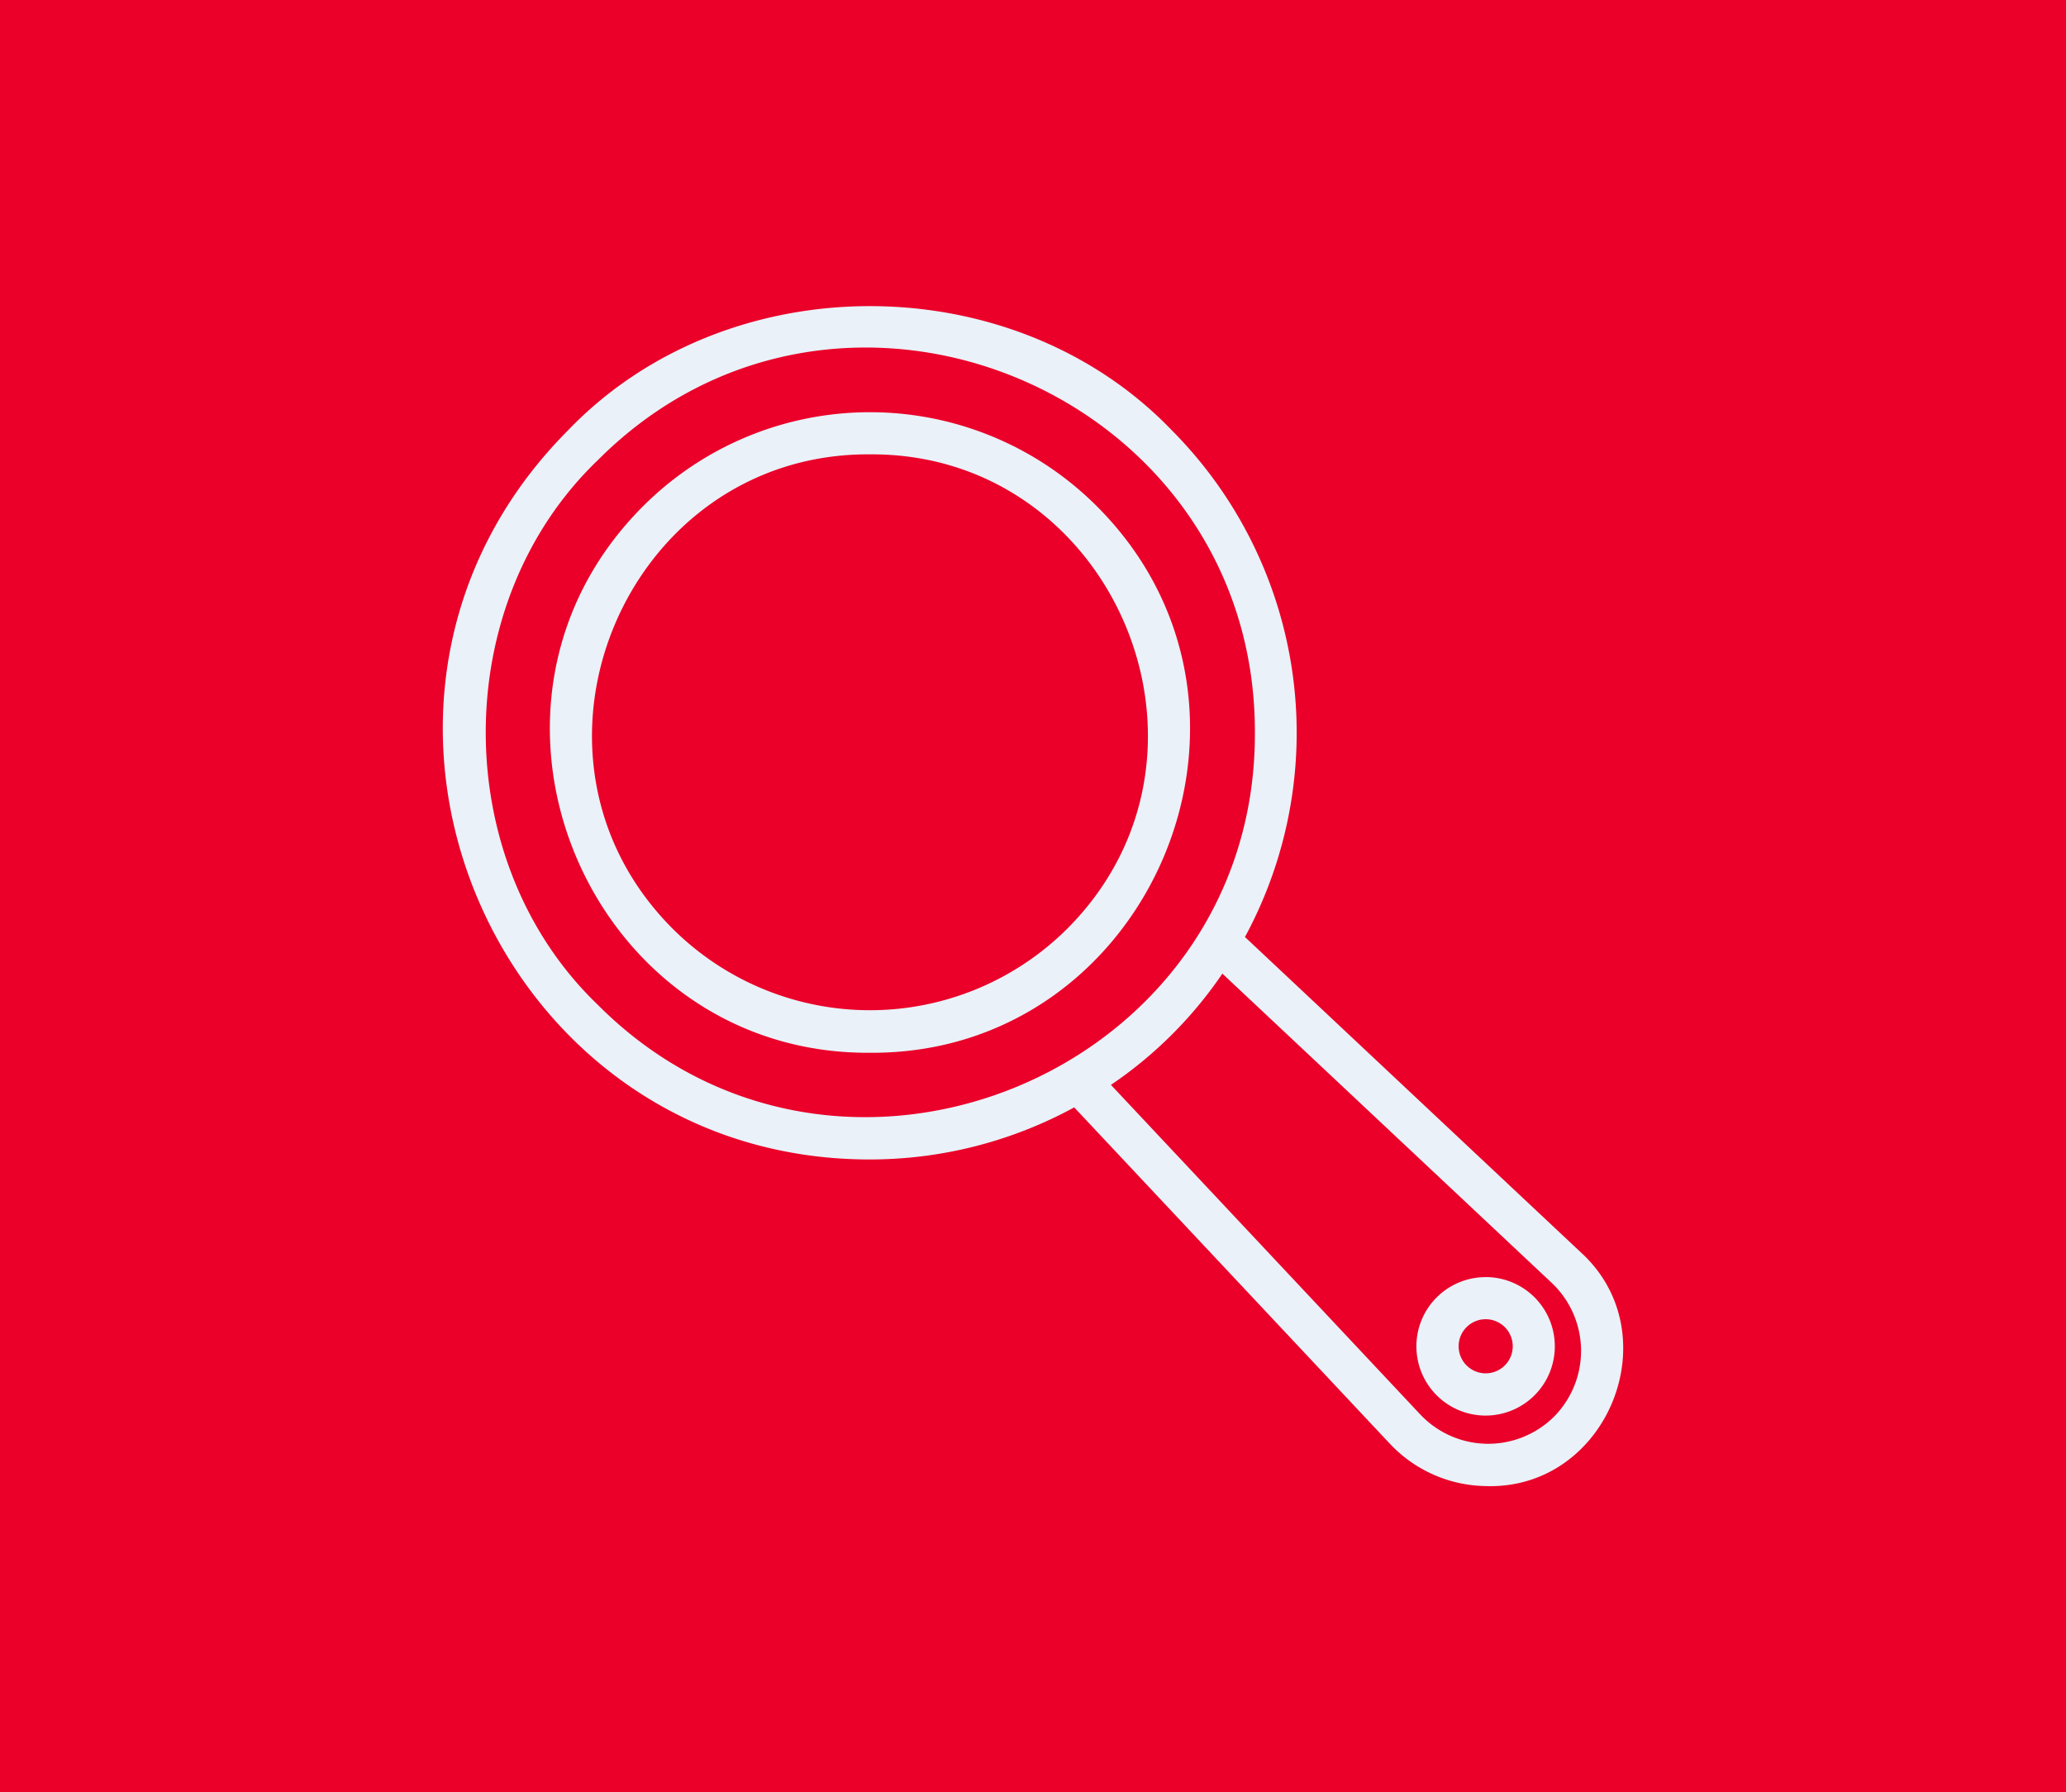
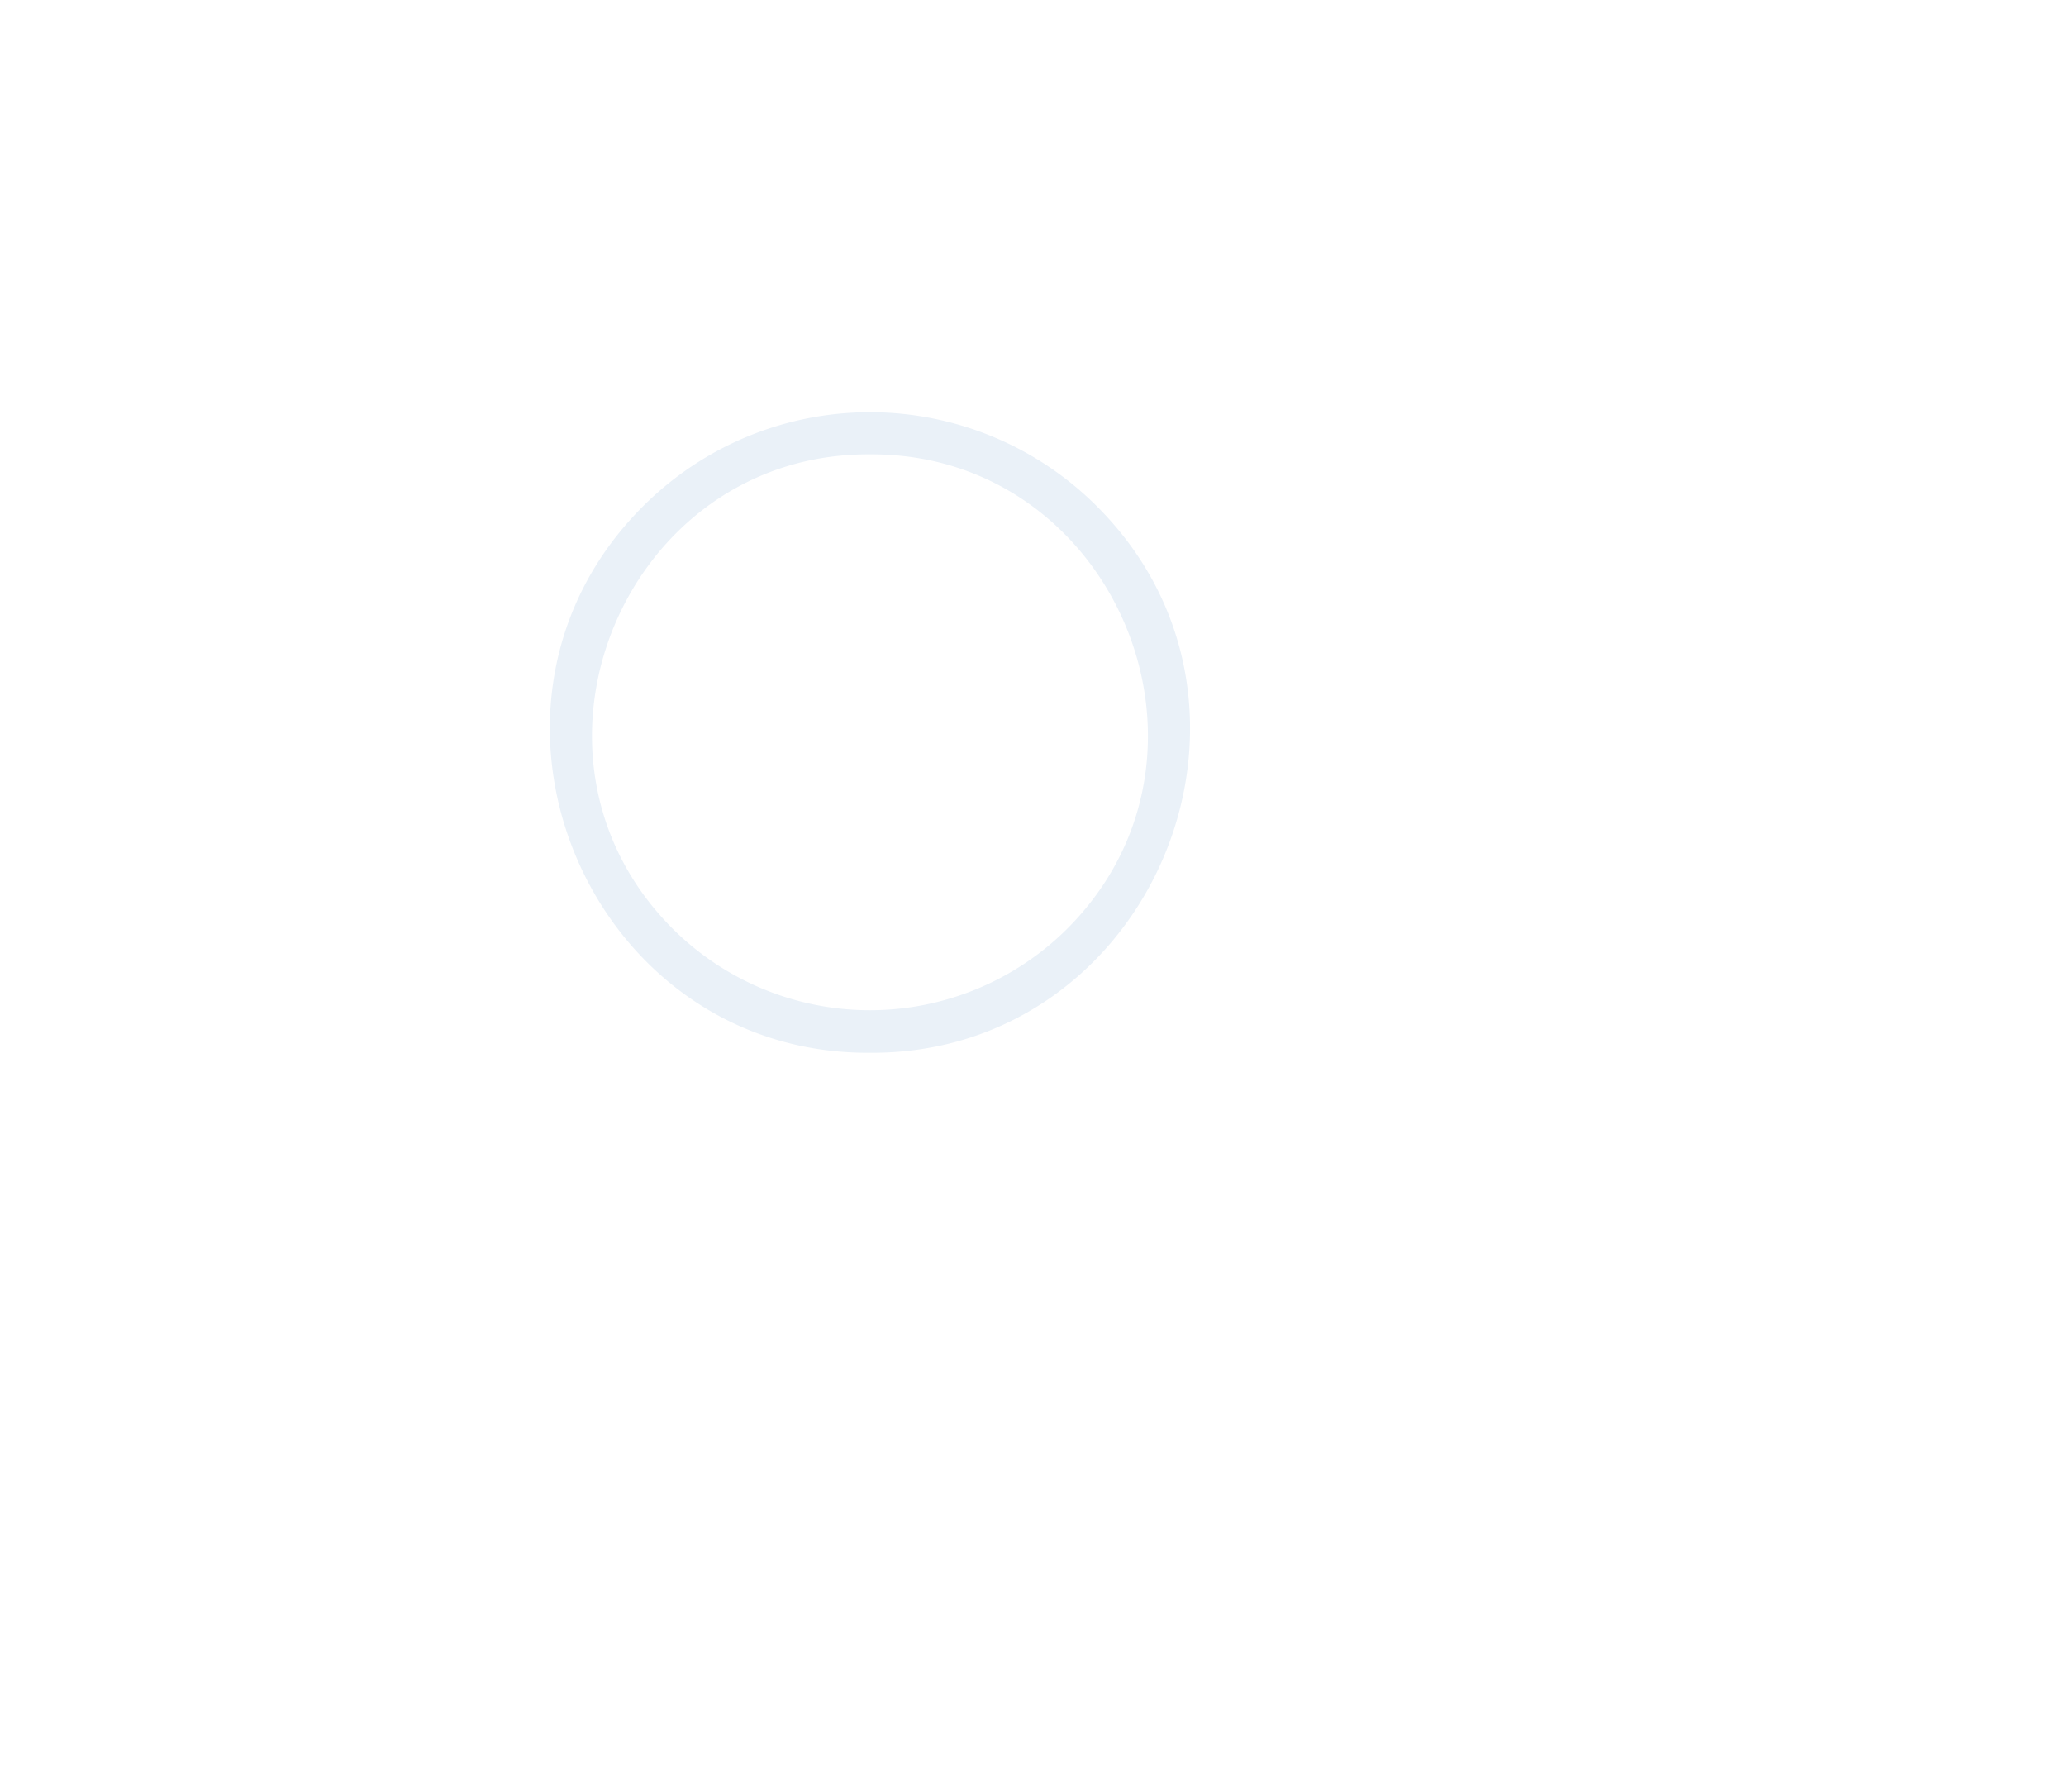
<svg xmlns="http://www.w3.org/2000/svg" width="98" height="85" viewBox="0 0 98 85">
  <defs>
    <clipPath id="clip-path">
      <rect id="Rectangle_45" data-name="Rectangle 45" width="55.993" height="55.963" transform="translate(0 0)" fill="#eaf1f8" />
    </clipPath>
  </defs>
  <g id="Group_29" data-name="Group 29" transform="translate(-671 -1487)">
-     <rect id="Rectangle_22" data-name="Rectangle 22" width="98" height="85" transform="translate(671 1487)" fill="#ea0029" />
    <g id="Group_12" data-name="Group 12" transform="translate(692.004 1501.518)">
      <g id="Group_11" data-name="Group 11" clip-path="url(#clip-path)">
        <path id="Path_69" data-name="Path 69" d="M31.008,9.474a15.217,15.217,0,0,0-21.492,0C-.05,19,6.914,35.5,20.262,35.41,33.61,35.5,40.574,19,31.008,9.474M29.594,29.552a13.261,13.261,0,0,1-18.664,0C2.624,21.281,8.67,6.951,20.262,7.03,31.854,6.952,37.9,21.281,29.594,29.552" fill="#eaf1f8" />
-         <path id="Path_70" data-name="Path 70" d="M53.978,44.871,38.05,29.919A20.336,20.336,0,0,0,34.587,5.895c-7.54-7.859-21.111-7.861-28.651,0C-6.82,18.7,2.379,40.484,20.262,40.47A20.262,20.262,0,0,0,29.951,38l14.96,15.937a6.372,6.372,0,0,0,4.576,2.023c5.758.179,8.763-7.2,4.491-11.089M7.35,33.132C.267,26.335.266,14.1,7.35,7.309,18.768-4.149,38.551,4.047,38.521,20.22,38.587,36.358,18.742,44.576,7.35,33.132M52.709,52.668a4.43,4.43,0,0,1-6.265-.025c-.025-.025-.05-.05-.074-.076L31.693,36.932a19.781,19.781,0,0,0,5.286-5.276L52.608,46.329a4.434,4.434,0,0,1,.17,6.268l-.069.071" fill="#eaf1f8" />
-         <path id="Path_71" data-name="Path 71" d="M49.495,46.05A3.283,3.283,0,1,0,52.748,49.3a3.282,3.282,0,0,0-3.253-3.253m0,4.565a1.283,1.283,0,1,1,1.257-1.257,1.283,1.283,0,0,1-1.257,1.257" fill="#eaf1f8" />
      </g>
    </g>
  </g>
</svg>